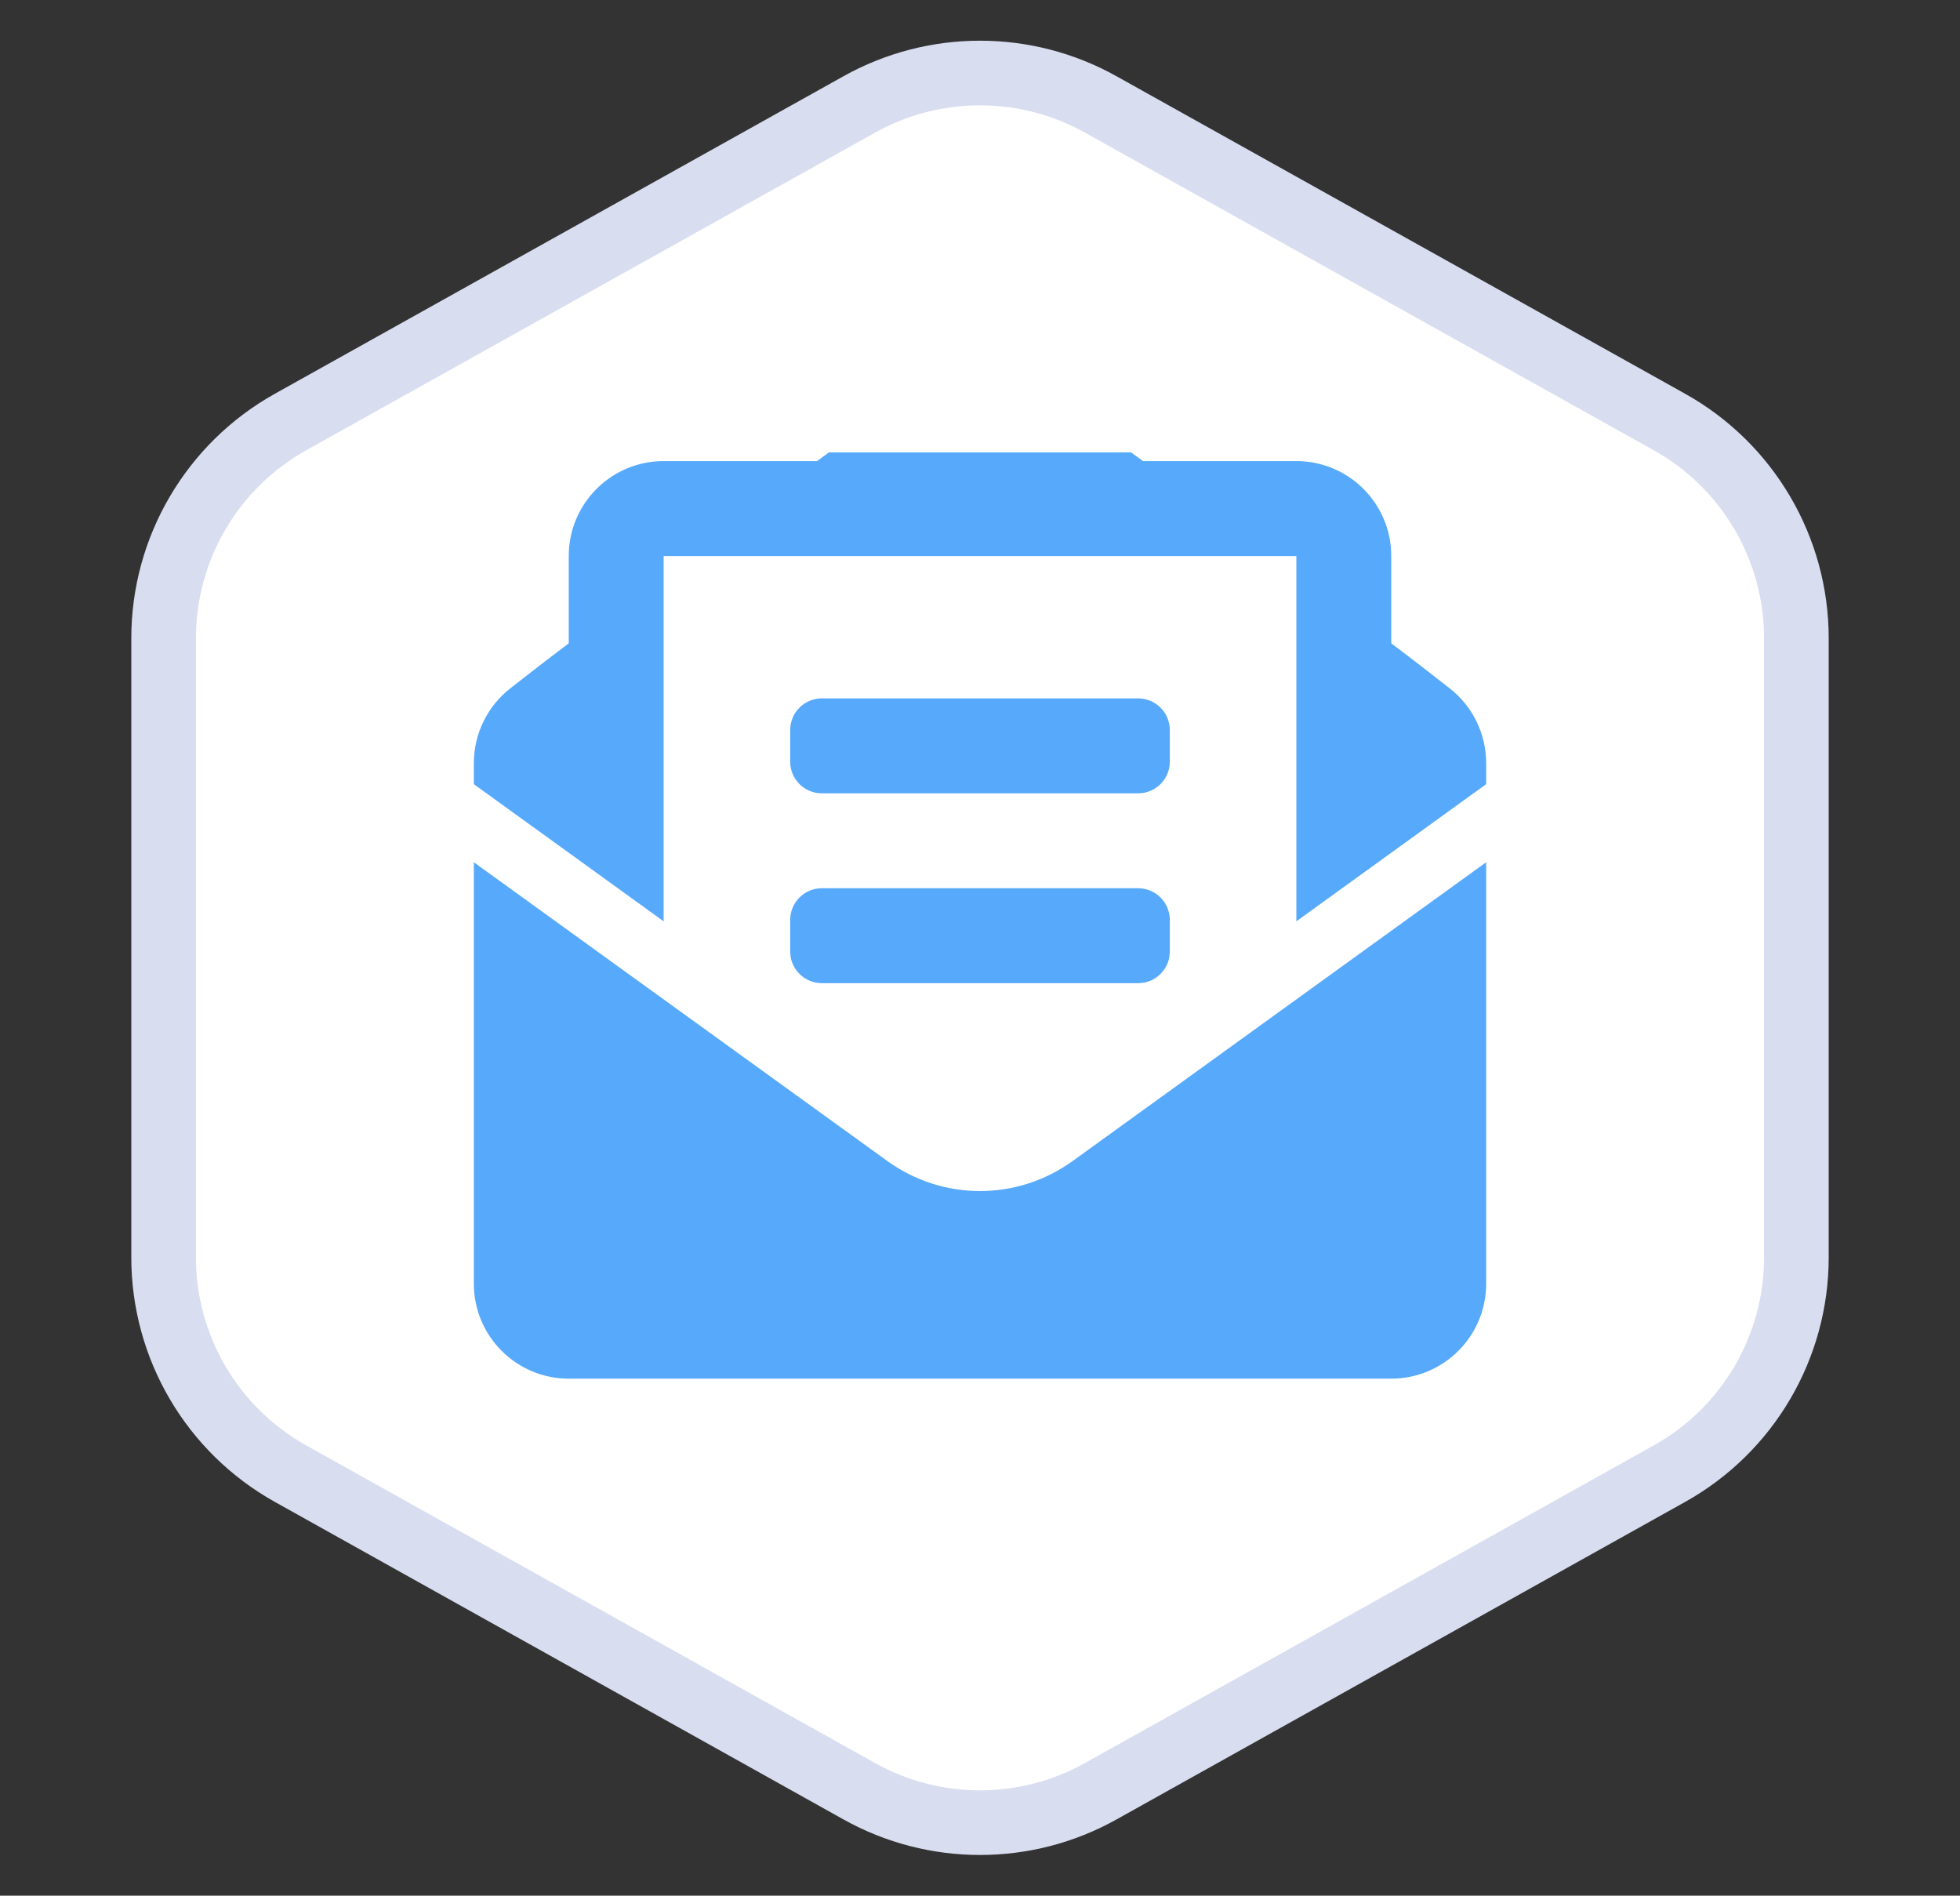
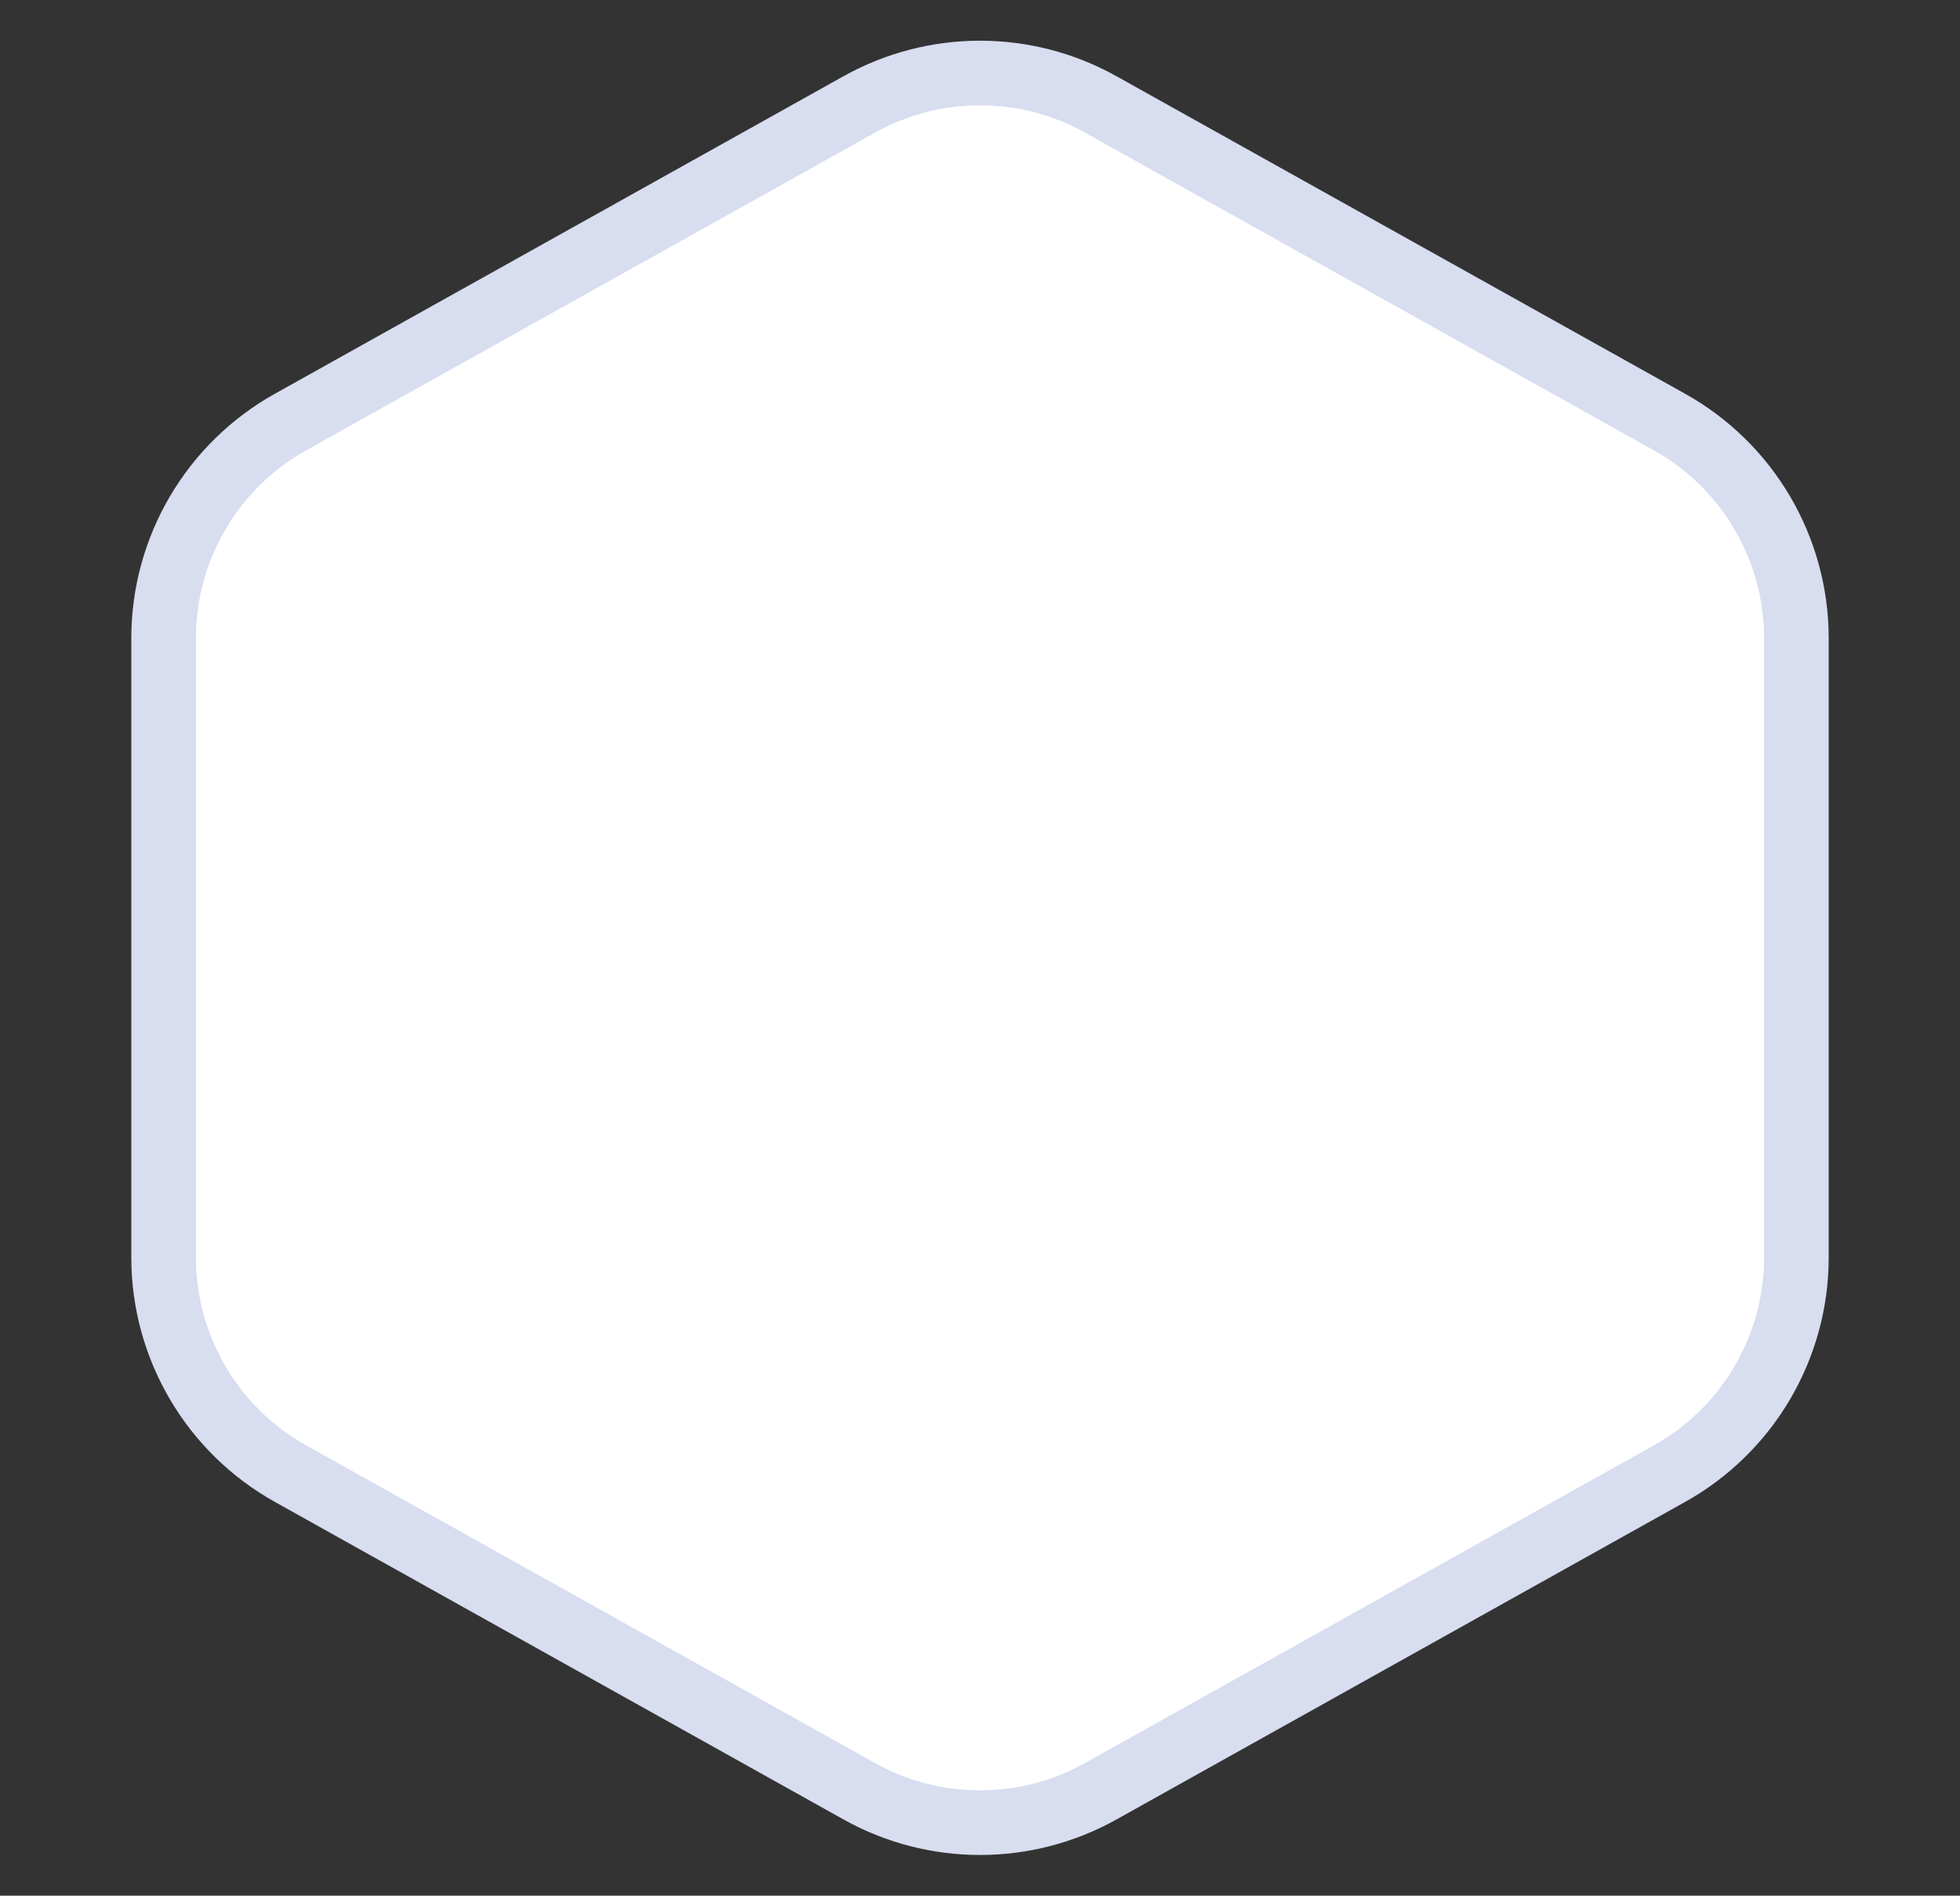
<svg xmlns="http://www.w3.org/2000/svg" width="91" height="88" viewBox="0 0 91 88" fill="none">
  <rect x="0" y="0" width="91" height="88" fill="#333333" stroke="none" />
  <path d="M39.894 4.848C43.378 2.903 47.622 2.903 51.106 4.848L77.51 19.59C81.149 21.622 83.404 25.463 83.404 29.631V58.369C83.404 62.537 81.149 66.379 77.51 68.41L51.106 83.152C47.622 85.097 43.378 85.097 39.894 83.152L13.49 68.41C9.851 66.379 7.596 62.537 7.596 58.369V29.631C7.596 25.463 9.851 21.622 13.49 19.59L39.894 4.848Z" fill="white" stroke="#D8DDF0" stroke-width="3" />
  <g clip-path="url(#clip0)">
-     <path d="M38.156 36.827H52.844C53.655 36.827 54.312 36.17 54.312 35.359V33.89C54.312 33.078 53.655 32.421 52.844 32.421H38.156C37.345 32.421 36.688 33.078 36.688 33.89V35.359C36.688 36.17 37.345 36.827 38.156 36.827ZM36.688 44.171C36.688 44.983 37.345 45.64 38.156 45.64H52.844C53.655 45.64 54.312 44.983 54.312 44.171V42.702C54.312 41.891 53.655 41.234 52.844 41.234H38.156C37.345 41.234 36.688 41.891 36.688 42.702V44.171ZM45.5 55.291C43.993 55.291 42.485 54.826 41.198 53.896L22 40.027V59.593C22 62.027 23.973 63.999 26.406 63.999H64.594C67.027 63.999 69 62.027 69 59.593V40.027L49.802 53.896C48.515 54.825 47.007 55.291 45.5 55.291ZM67.312 31.958C66.499 31.32 65.729 30.721 64.594 29.864V25.812C64.594 23.378 62.621 21.405 60.188 21.405H53.069C52.79 21.204 52.53 21.015 52.239 20.803C50.696 19.677 47.63 16.967 45.5 16.999C43.37 16.967 40.305 19.677 38.761 20.803C38.47 21.015 38.21 21.204 37.931 21.405H30.812C28.379 21.405 26.406 23.378 26.406 25.812V29.864C25.271 30.72 24.5 31.32 23.688 31.958C23.162 32.37 22.737 32.896 22.445 33.497C22.152 34.097 22 34.757 22 35.425V36.402L30.812 42.769V25.812H60.188V42.769L69 36.402V35.425C69 34.072 68.378 32.793 67.312 31.958Z" fill="#56A9FB" />
+     <path d="M38.156 36.827H52.844C53.655 36.827 54.312 36.17 54.312 35.359V33.89C54.312 33.078 53.655 32.421 52.844 32.421H38.156C37.345 32.421 36.688 33.078 36.688 33.89V35.359C36.688 36.17 37.345 36.827 38.156 36.827ZM36.688 44.171C36.688 44.983 37.345 45.64 38.156 45.64H52.844C53.655 45.64 54.312 44.983 54.312 44.171V42.702C54.312 41.891 53.655 41.234 52.844 41.234H38.156C37.345 41.234 36.688 41.891 36.688 42.702V44.171ZM45.5 55.291C43.993 55.291 42.485 54.826 41.198 53.896L22 40.027V59.593C22 62.027 23.973 63.999 26.406 63.999H64.594C67.027 63.999 69 62.027 69 59.593V40.027L49.802 53.896C48.515 54.825 47.007 55.291 45.5 55.291ZM67.312 31.958C66.499 31.32 65.729 30.721 64.594 29.864V25.812C64.594 23.378 62.621 21.405 60.188 21.405H53.069C52.79 21.204 52.53 21.015 52.239 20.803C50.696 19.677 47.63 16.967 45.5 16.999C43.37 16.967 40.305 19.677 38.761 20.803C38.47 21.015 38.21 21.204 37.931 21.405H30.812C28.379 21.405 26.406 23.378 26.406 25.812V29.864C25.271 30.72 24.5 31.32 23.688 31.958C23.162 32.37 22.737 32.896 22.445 33.497C22.152 34.097 22 34.757 22 35.425V36.402L30.812 42.769V25.812H60.188V42.769L69 36.402V35.425Z" fill="#56A9FB" />
  </g>
  <defs>
    <clipPath id="clip0">
-       <rect x="22" y="21" width="47" height="47" fill="white" />
-     </clipPath>
+       </clipPath>
  </defs>
</svg>